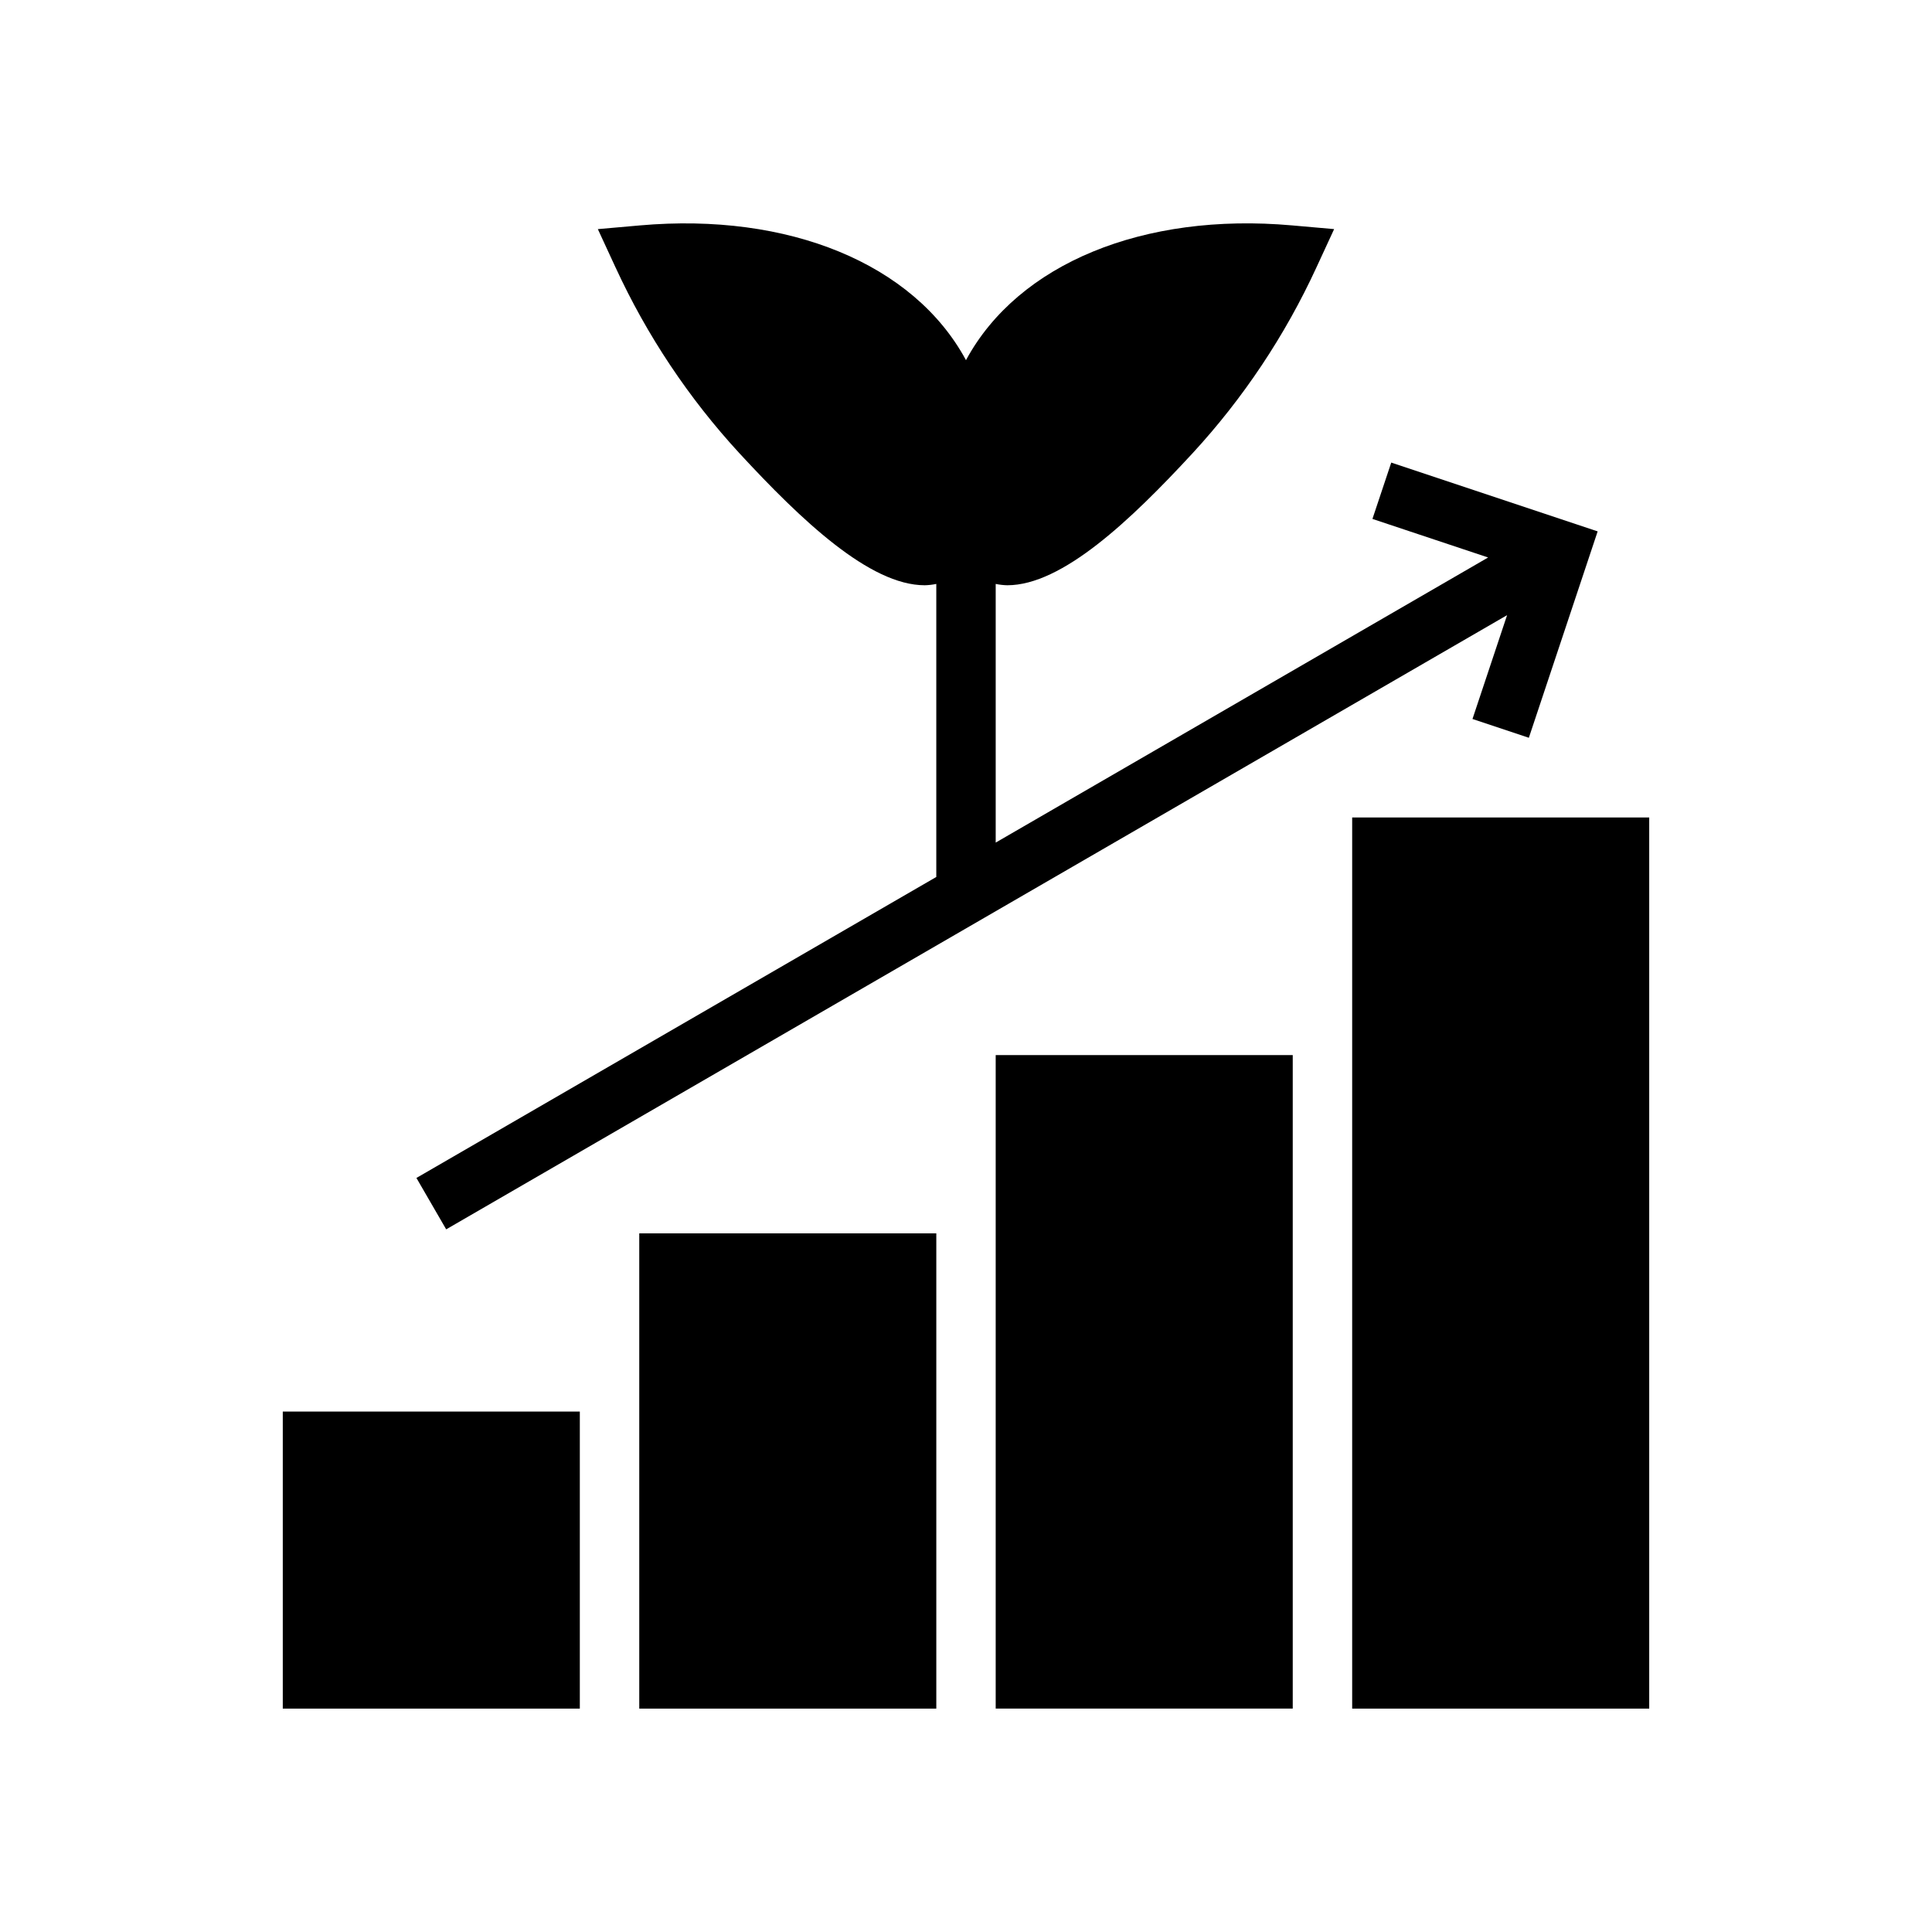
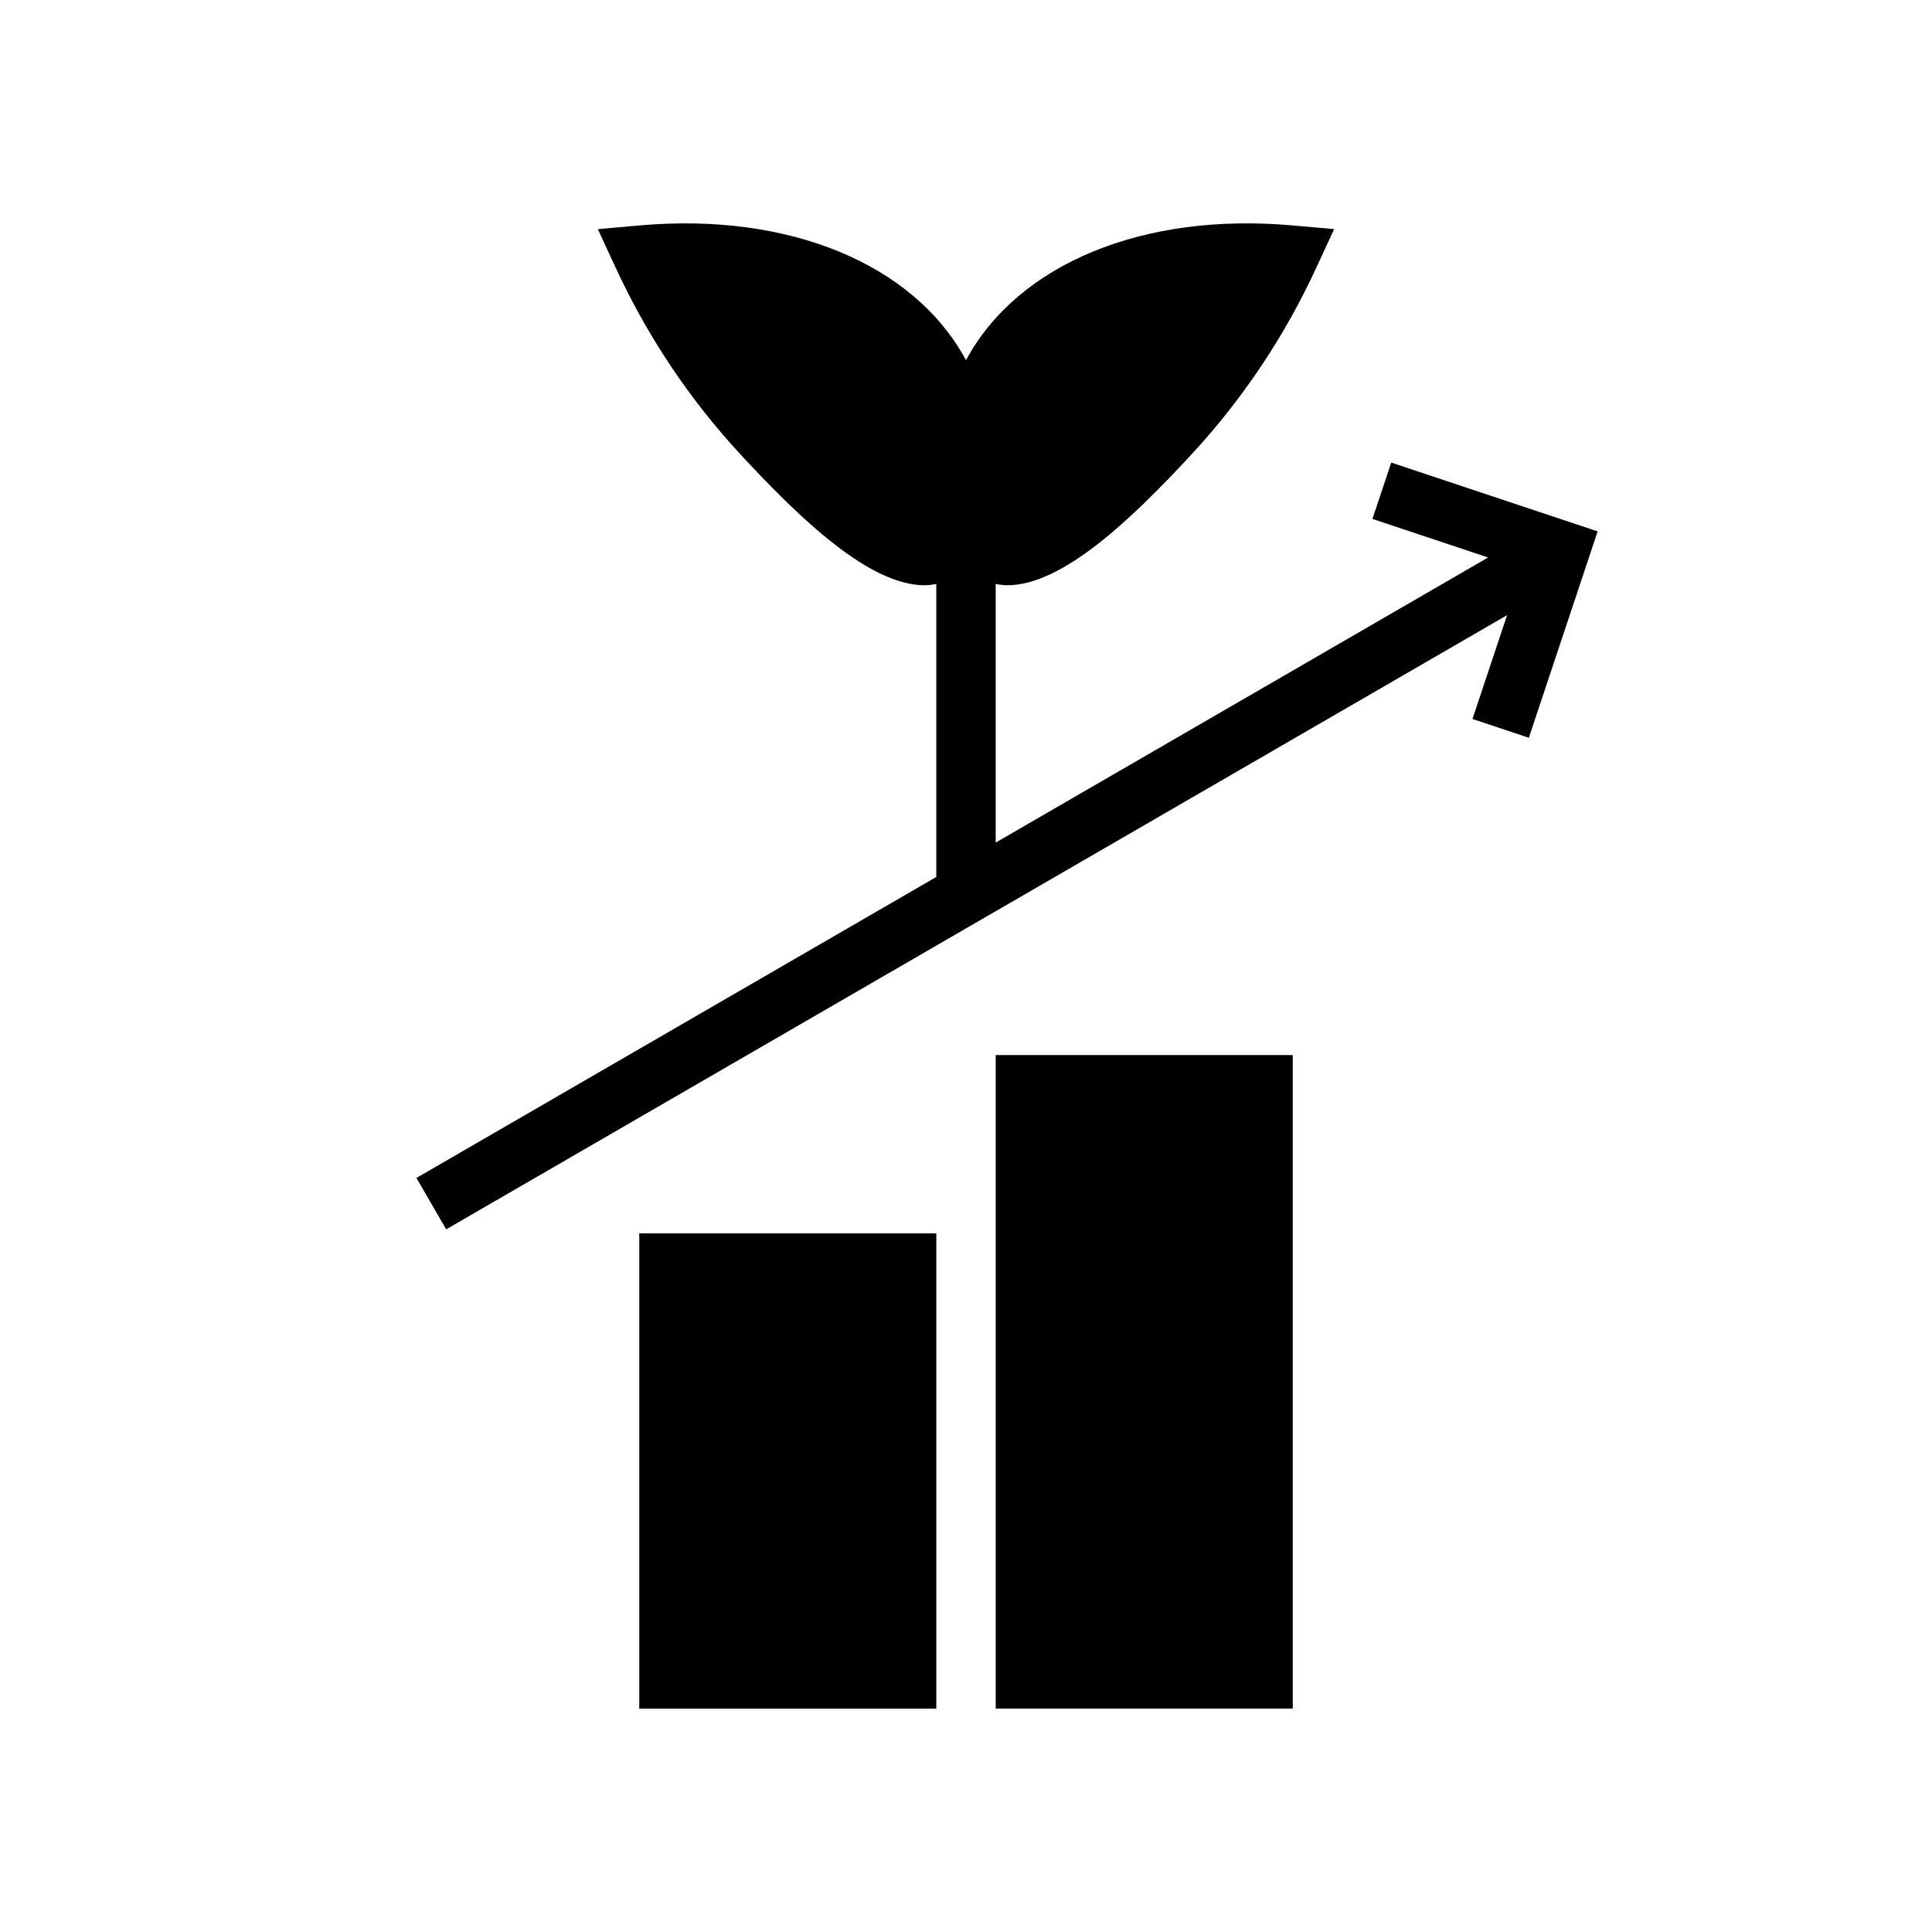
<svg xmlns="http://www.w3.org/2000/svg" fill="#000000" width="800px" height="800px" version="1.1" viewBox="144 144 512 512">
  <g>
-     <path d="m218.94 518.08h78.719v78.719h-78.719z" />
    <path d="m313.41 470.85h78.719v125.95h-78.719z" />
    <path d="m407.87 423.61h78.719v173.18h-78.719z" />
-     <path d="m502.34 360.64h78.719v236.16h-78.719z" />
    <path d="m507.71 281.52 30.66 10.219-130.5 75.555v-68.547c1.012 0.211 2.039 0.328 3.07 0.352 14.566 0 32.719-17.25 49.07-34.949 13.461-14.605 24.543-31.23 32.852-49.27l4.695-10.164-11.152-0.984c-39.402-3.492-72.516 10.148-86.332 35.57l-0.074 0.172-0.082-0.168c-13.816-25.418-46.879-39.055-86.332-35.57l-11.152 0.984 4.695 10.164 0.004-0.004c8.309 18.039 19.395 34.664 32.852 49.27 16.352 17.699 34.5 34.949 49.07 34.949 1.031-0.023 2.062-0.141 3.07-0.352v77.66l-137.77 79.762 7.887 13.621 281.15-162.77-9.172 27.52 14.938 4.981 18.234-54.699-54.699-18.234z" />
  </g>
</svg>